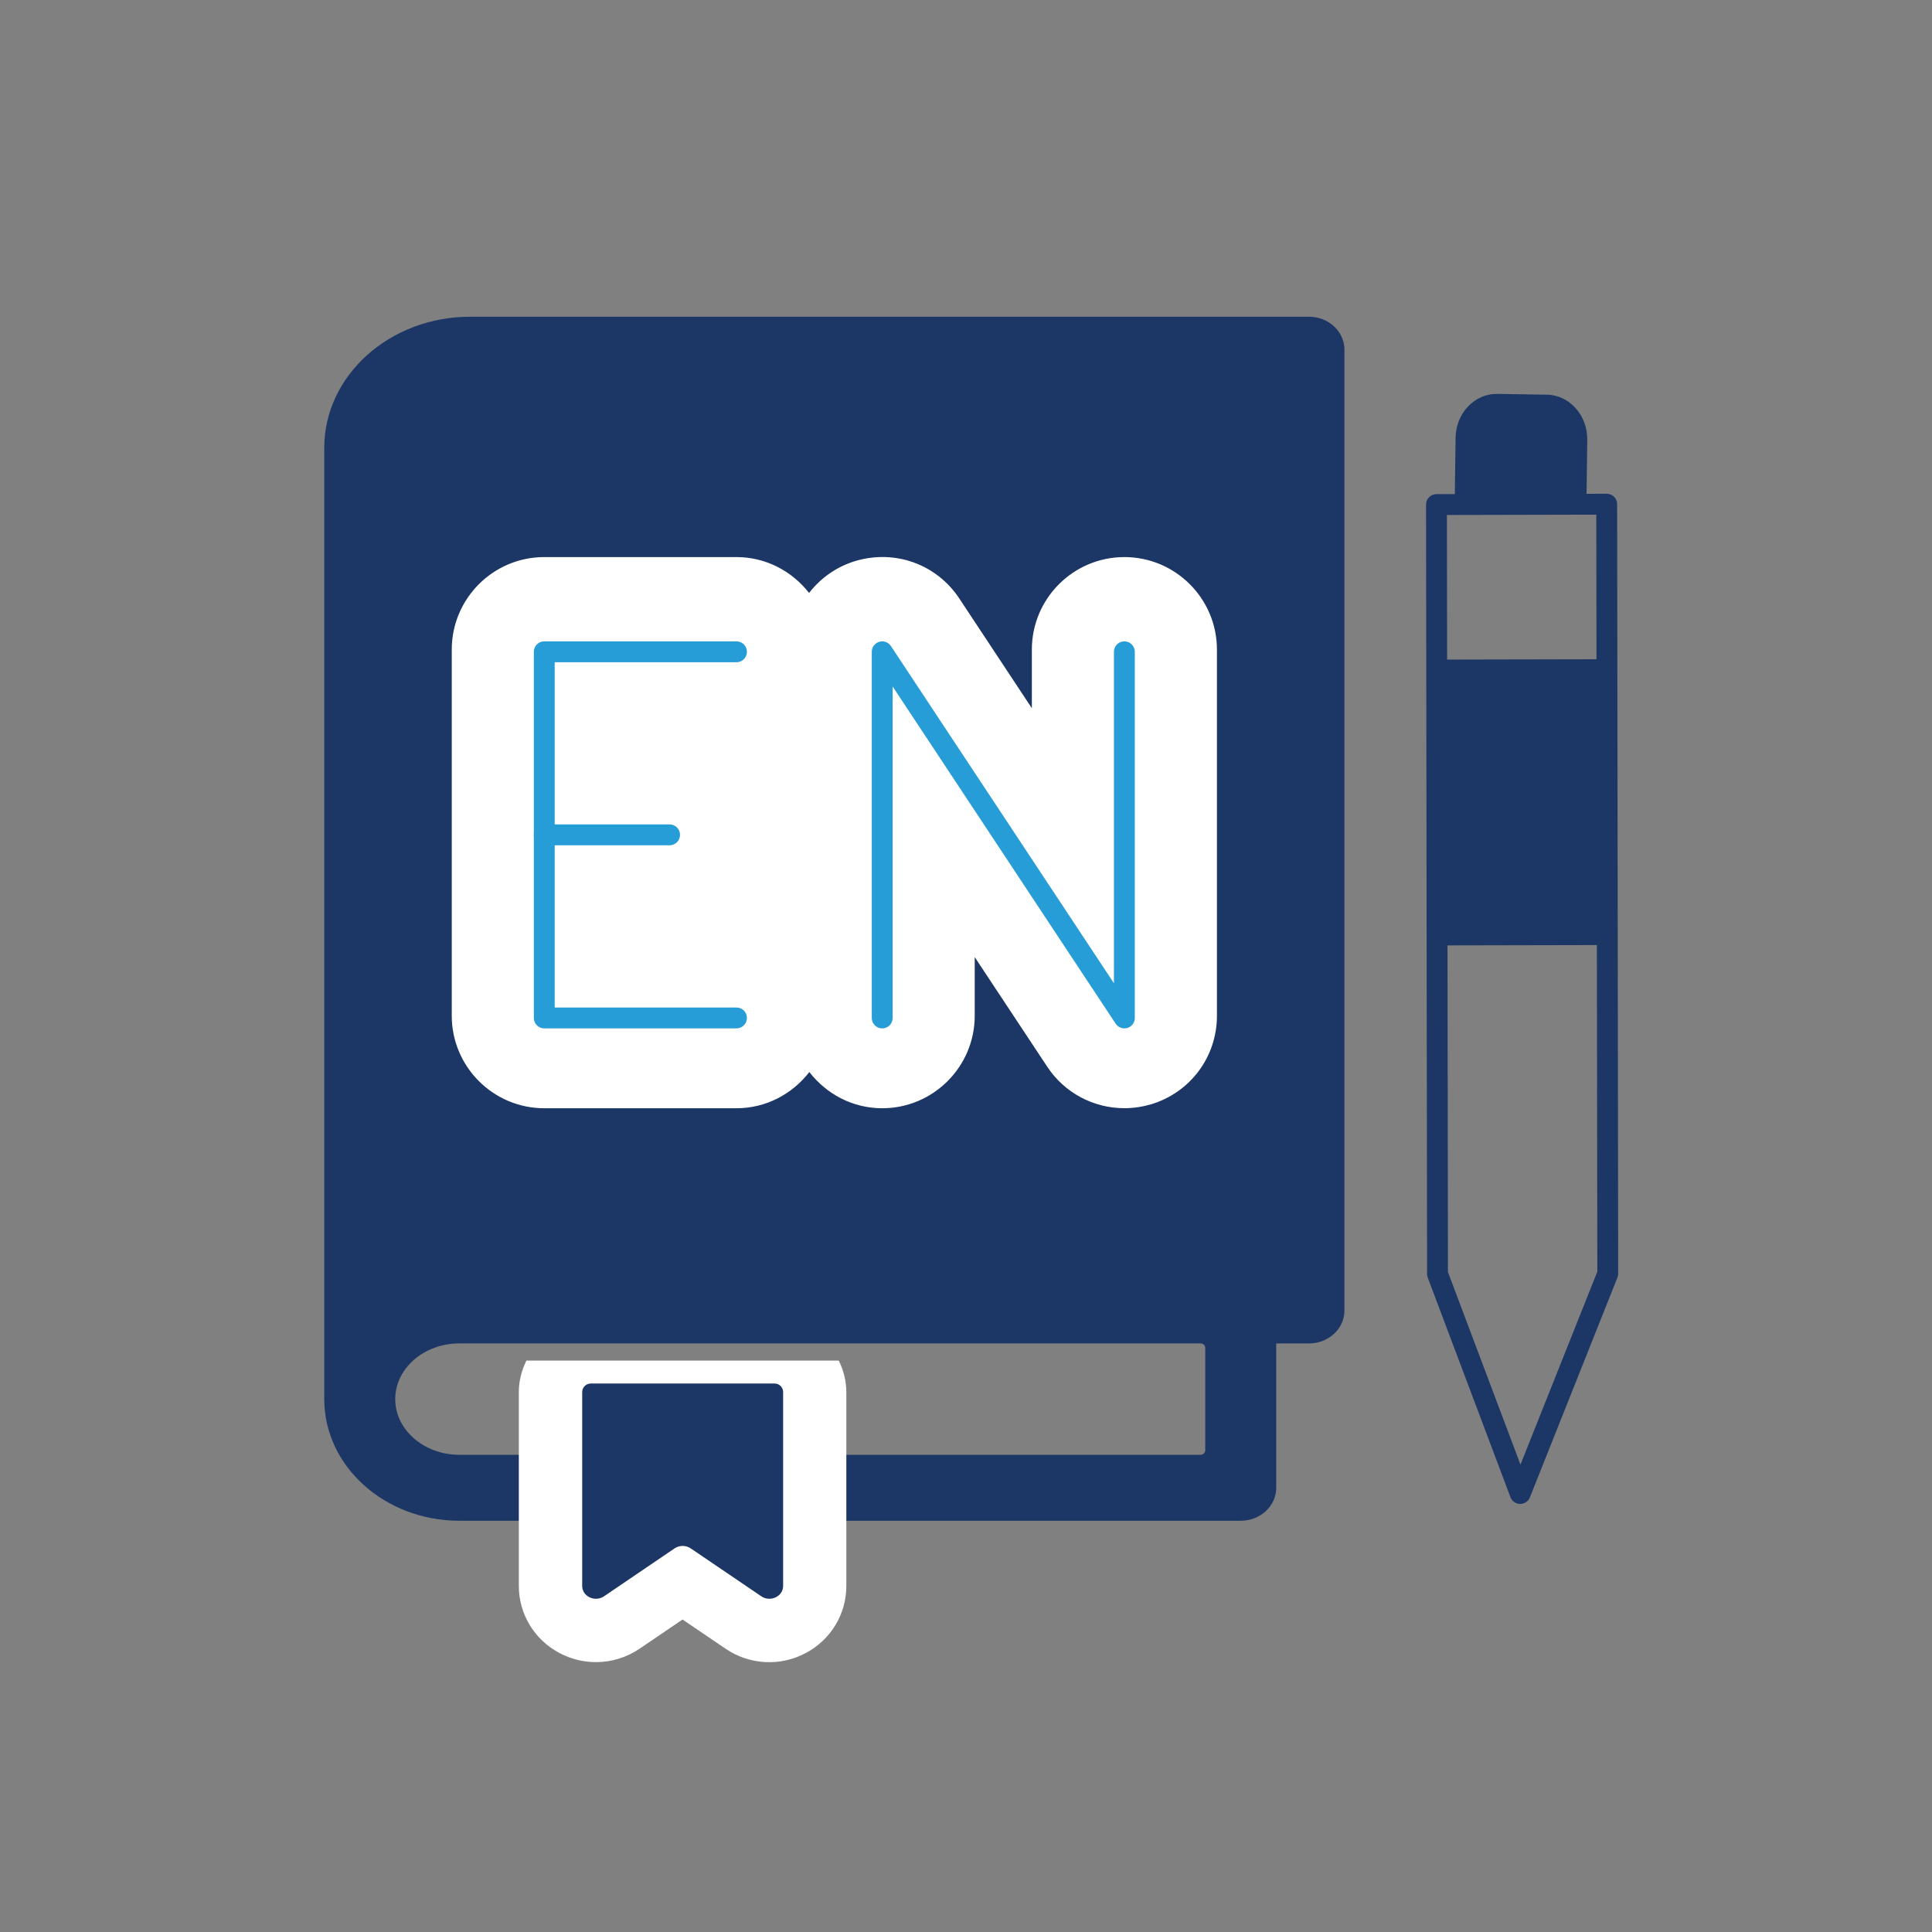
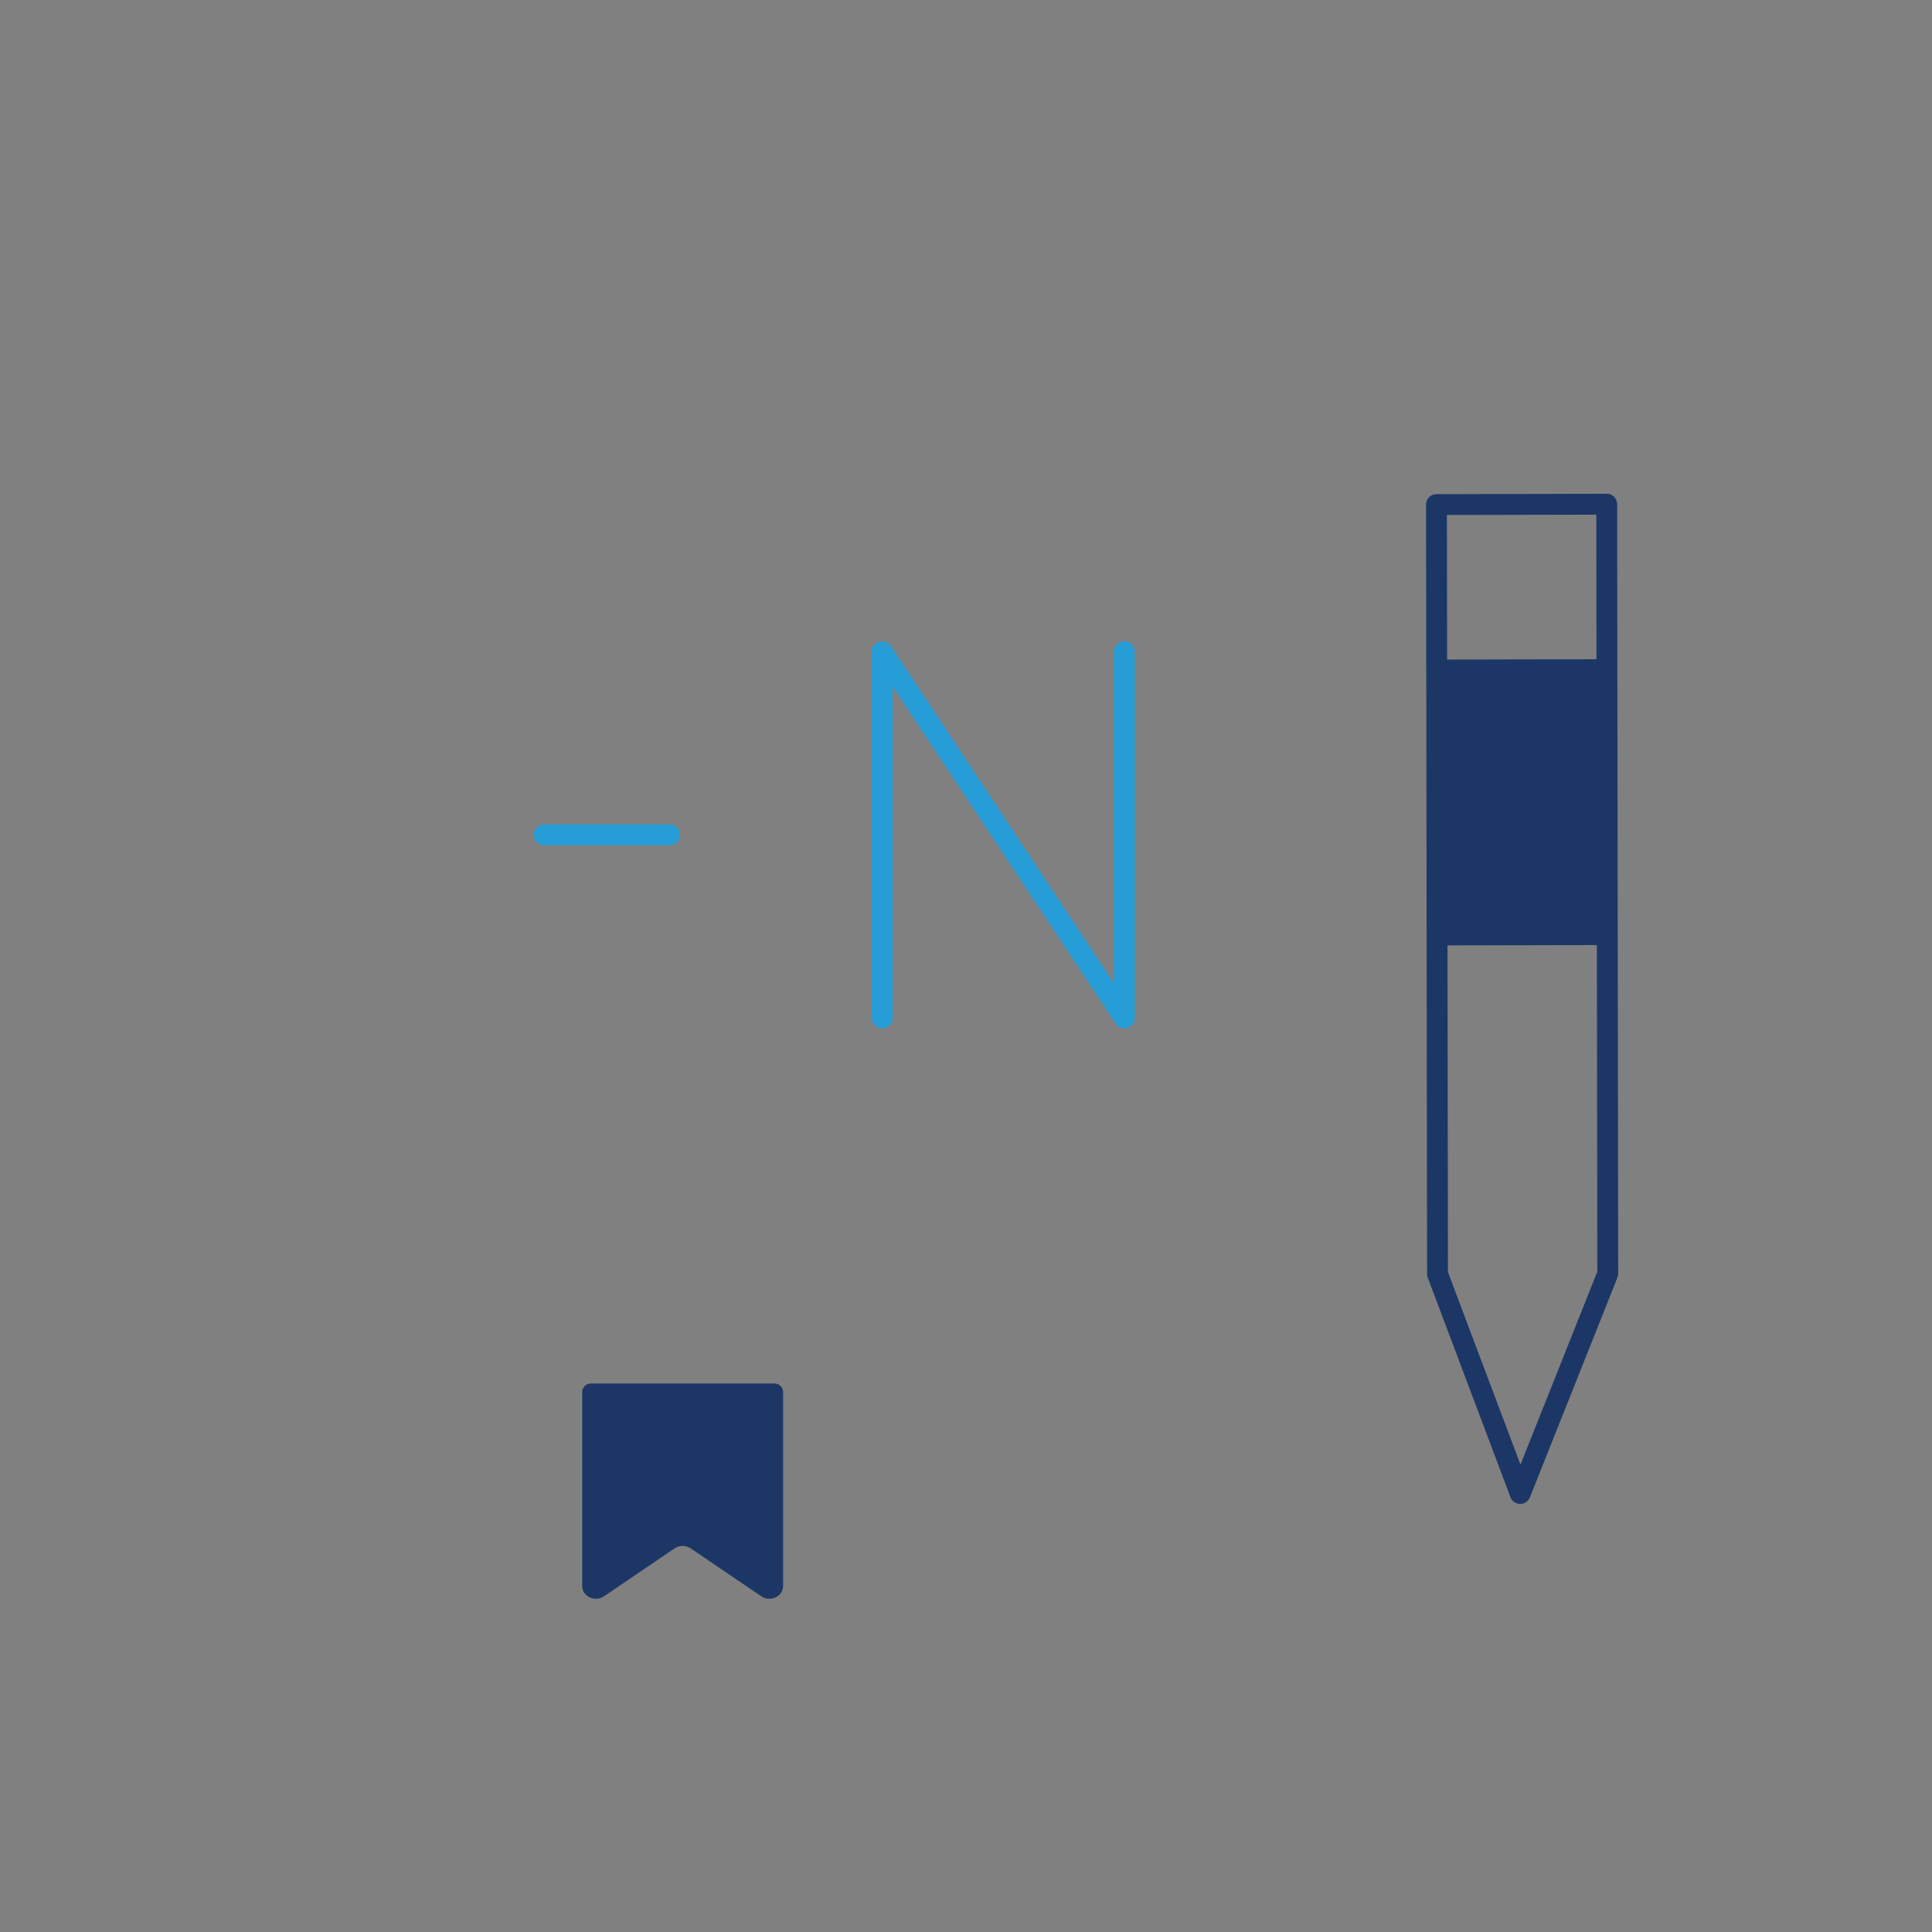
<svg xmlns="http://www.w3.org/2000/svg" id="Layer_1" data-name="Layer 1" viewBox="0 0 350 350">
  <rect x="0" y="0" width="350" height="350" fill="#808080" stroke="none" />
  <defs>
    <style>      .cls-1 {        fill: #1c3766;      }      .cls-1, .cls-2 {        stroke-width: 0px;      }      .cls-3 {        stroke: #279dd8;      }      .cls-3, .cls-4 {        fill: none;        stroke-linecap: round;        stroke-linejoin: round;        stroke-width: 3.78px;      }      .cls-4 {        stroke: #1c3766;      }      .cls-2 {        fill: #fff;      }    </style>
  </defs>
-   <path class="cls-1" d="M237.13,57.38H85.16c-14.57,0-26.42,10.66-26.42,23.76v172.33c0,12.15,10.98,22.03,24.48,22.03h141.55c3.55,0,6.43-2.67,6.43-5.97v-26.15h5.93c3.55,0,6.43-2.67,6.43-5.97V63.35c0-3.3-2.88-5.97-6.43-5.97ZM218.34,262.75c0,.44-.39.8-.87.8H83.22c-6.41,0-11.62-4.53-11.62-10.09s5.21-10.09,11.62-10.09h134.25c.48,0,.87.36.87.8v18.57Z" />
-   <path class="cls-2" d="M95.37,246.47c-.85,1.73-1.38,3.65-1.38,5.71v35.14c0,5.08,2.82,9.74,7.36,12.14,2.08,1.1,4.35,1.65,6.61,1.65,2.77,0,5.52-.82,7.9-2.43l7.79-5.29,7.79,5.29c4.33,2.94,9.89,3.25,14.52.79,4.54-2.4,7.36-7.06,7.36-12.14v-35.14c0-2.06-.52-3.98-1.38-5.71h-56.57Z" />
  <path class="cls-1" d="M107.01,250.64c-.85,0-1.54.69-1.54,1.54v35.14c0,1.89,2.31,2.98,3.96,1.86l12.77-8.67c.89-.6,2.05-.6,2.94,0l12.77,8.67c1.64,1.12,3.96.03,3.96-1.86v-35.14c0-.85-.69-1.54-1.54-1.54h-33.3Z" />
  <g>
    <g>
      <polyline class="cls-4" points="260.42 230.79 275.4 270.56 291.26 230.73 291.07 91.34 260.23 91.41 260.42 230.79" />
-       <path class="cls-1" d="M287.41,90.27l-23.86-.36.14-10.6c.06-4.45,3.43-8.01,7.54-7.95l8.99.14c4.1.06,7.38,3.72,7.33,8.18l-.14,10.6Z" />
    </g>
    <rect class="cls-1" x="260.32" y="119.46" width="30.85" height="51.78" transform="translate(551.8 290.12) rotate(179.88)" />
  </g>
-   <path class="cls-2" d="M203.69,100.92c-9.24,0-16.76,7.51-16.76,16.76v10.62l-13.14-19.87c-4.09-6.2-11.63-8.94-18.82-6.8-3.45,1.04-6.32,3.11-8.4,5.79-3.07-3.93-7.8-6.5-13.15-6.5h-34.82c-9.24,0-16.76,7.51-16.76,16.76v66.33c0,9.24,7.52,16.76,16.76,16.76h34.82c5.39,0,10.13-2.6,13.2-6.56,3.07,3.96,7.81,6.56,13.2,6.56,9.24,0,16.76-7.51,16.76-16.76v-10.62l13.14,19.86c3.11,4.71,8.34,7.51,13.98,7.51,1.62,0,3.24-.24,4.85-.71,7.12-2.16,11.91-8.61,11.91-16.04v-66.33c0-9.24-7.52-16.76-16.76-16.76Z" />
  <g>
-     <polyline class="cls-3" points="133.42 118.08 98.6 118.08 98.6 184.41 133.42 184.41" />
    <line class="cls-3" x1="98.6" y1="151.24" x2="121.3" y2="151.24" />
    <polyline class="cls-3" points="159.82 184.41 159.82 118.08 203.69 184.41 203.69 118.08" />
  </g>
</svg>